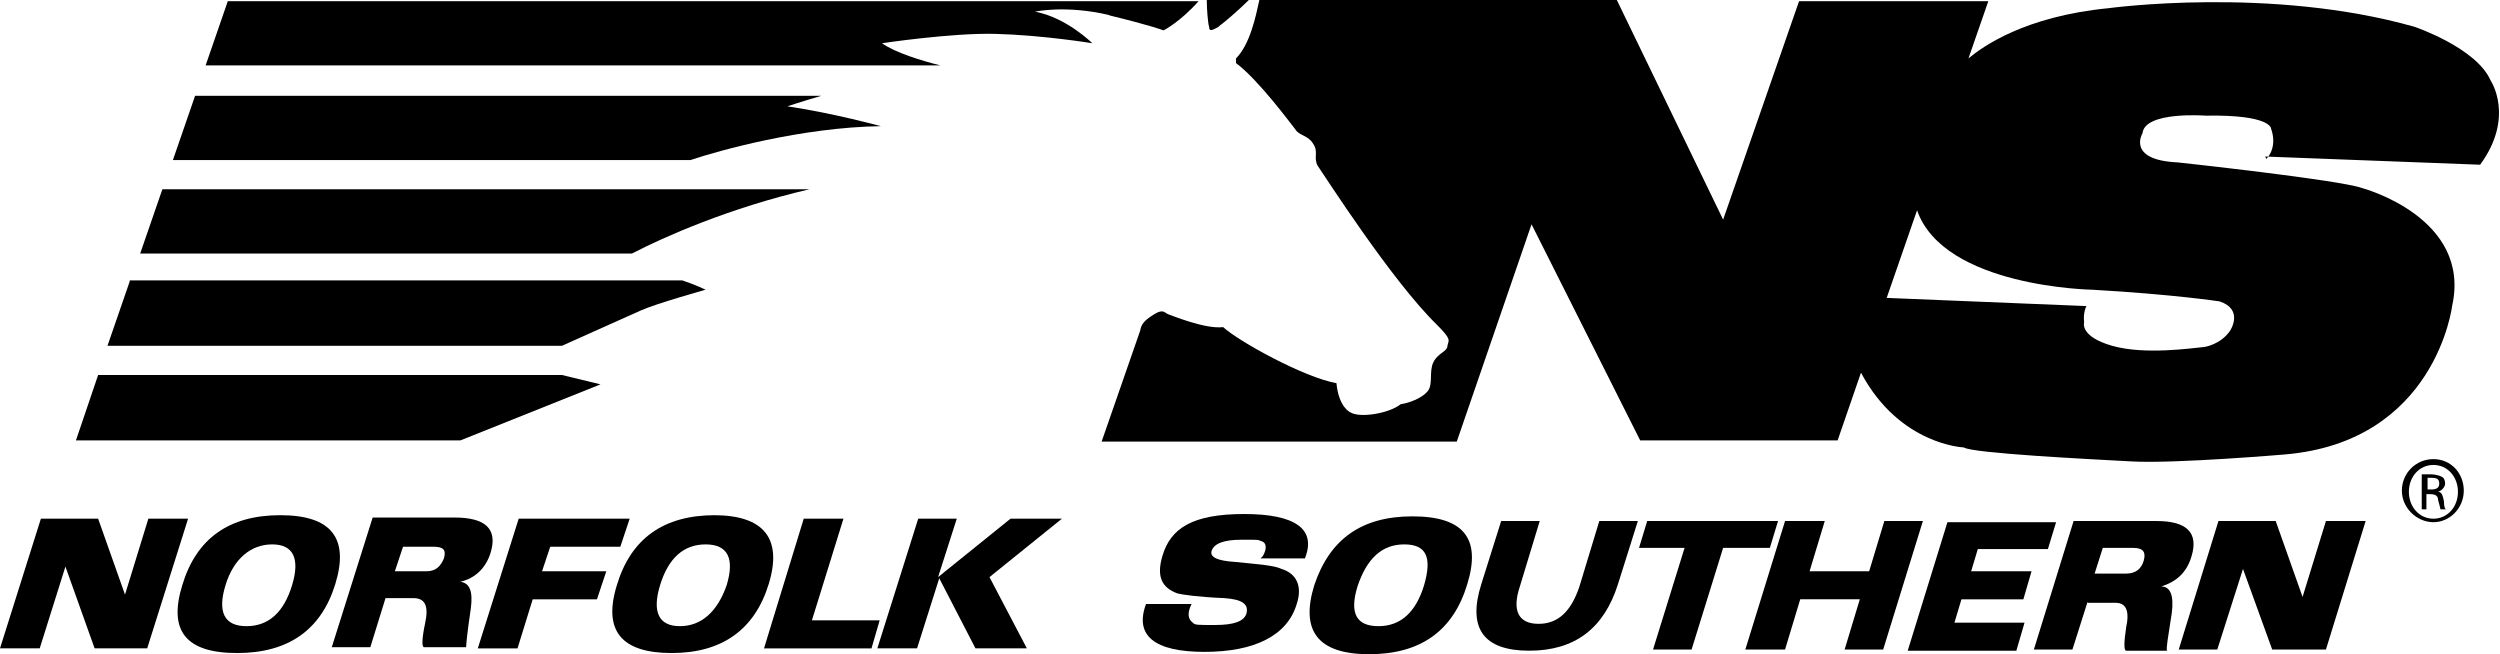
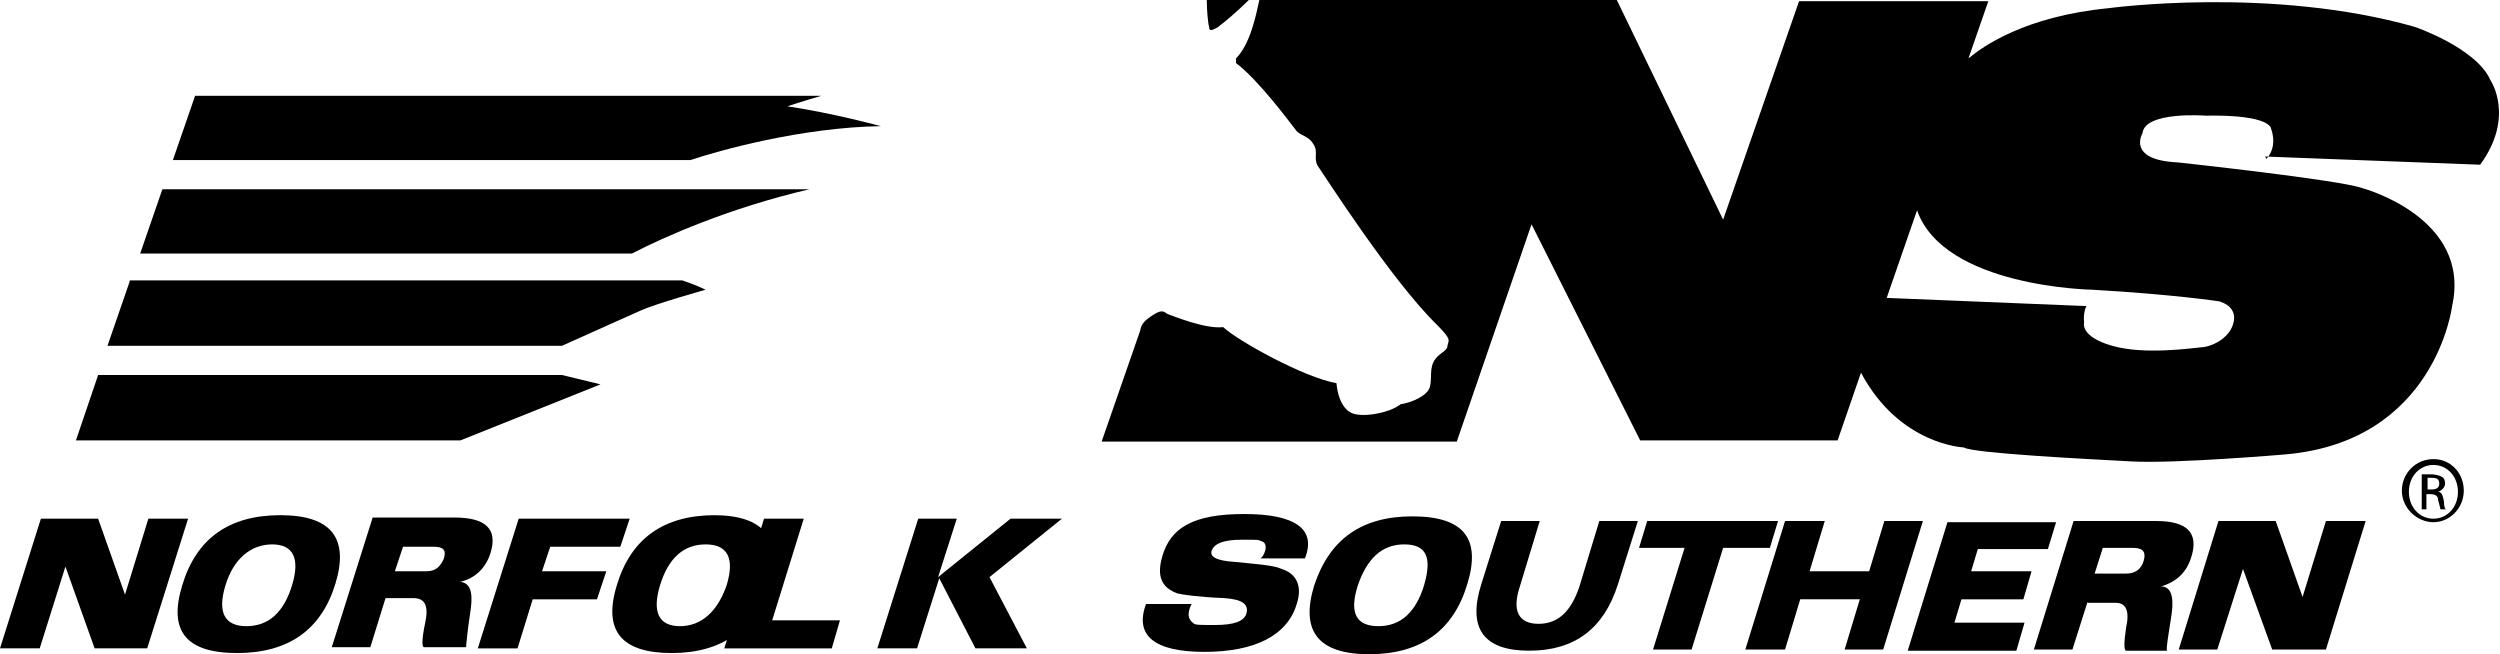
<svg xmlns="http://www.w3.org/2000/svg" id="Layer_1" version="1.1" viewBox="0 0 214 56">
  <defs>
    <style>
      .st0 {
        fill-rule: evenodd;
      }
    </style>
  </defs>
  <path d="M199.2,44.6h3.3l-3.4,11h-4.6l-2.5-6.9-2.2,6.9h-3.3l3.4-11h4.9l2.3,6.5,2-6.5Z" />
  <path d="M130.9,55.7c3.9,0,6.4-1.9,7.6-5.7l1.7-5.4h-3.3l-1.7,5.6c-.7,2.1-1.8,3.2-3.5,3.2s-2.3-1.1-1.6-3.2l1.7-5.6h-3.3l-1.7,5.4c-1.2,3.8.2,5.7,4.1,5.7Z" />
  <path d="M107.9,47.8h3.8c1-2.5-.8-3.8-5.2-3.8s-6.3,1.2-7,3.6c-.5,1.7-.1,2.7,1.3,3.2.4.1,1.7.3,4,.4,1.5.1,2.1.5,1.9,1.3-.2.7-1.1,1-2.7,1s-1.7,0-1.9-.2c-.4-.3-.5-.8-.1-1.6h-3.9c-1,2.7.7,4.1,5,4.1s7.1-1.4,7.9-4.1c.5-1.5,0-2.6-1.3-3-.6-.3-2-.4-4-.6-1.5-.1-2.1-.4-2-.9.2-.7,1.1-1,2.6-1s1.4,0,1.6.1c.5.1.6.6.2,1.3Z" />
  <path d="M147.5,46.9l-2.7,8.7h-3.3l2.7-8.7h-3.9l.7-2.3h11.2l-.7,2.3h-3.9Z" />
  <path d="M152.8,44.6h3.4l-1.3,4.3h5.1l1.3-4.3h3.3l-3.4,11h-3.3l1.3-4.3h-5.1l-1.3,4.3h-3.4l3.4-11Z" />
  <path d="M168.6,48.9h5.3l-.7,2.4h-5.3l-.6,2h6l-.7,2.4h-9.3l3.4-11h9.3l-.7,2.3h-6l-.6,2Z" />
  <path class="st0" d="M120.9,44.2c4.4,0,5.9,1.9,4.7,5.8-1.2,4-4,6-8.4,6s-5.9-2-4.7-5.9c1.3-3.9,4-5.9,8.4-5.9ZM116.2,50.2c-.7,2.3-.1,3.4,1.8,3.4s3.2-1.2,3.9-3.5c.7-2.4.2-3.5-1.7-3.5s-3.2,1.2-4,3.6Z" />
  <path class="st0" d="M182,49.1c.8,0,1.3-.4,1.5-1.1.2-.7,0-1.1-.9-1.1h-2.6l-.7,2.2h2.6ZM178.7,51.5l-1.3,4.1h-3.3l3.4-11h7.1c2.6,0,3.6,1,3,3-.4,1.4-1.3,2.2-2.6,2.6.8,0,1.1.8.9,2.3-.3,2-.5,3-.4,3.2h-3.5c-.2,0-.2-.7,0-2,.3-1.4,0-2.1-.9-2.1h-2.4Z" />
  <path d="M12.7,44.4h3.4l-3.5,11.1h-4.5l-2.5-7-2.2,7H0l3.5-11.1h4.9l2.3,6.5,2-6.5Z" />
  <path d="M53.9,44.4l-.8,2.4h-6l-.7,2.1h5.5l-.8,2.4h-5.5l-1.3,4.2h-3.4l3.5-11.1h9.3Z" />
-   <path d="M68.8,44.4h3.4l-2.7,8.7h5.8l-.7,2.4h-9.2l3.4-11.1Z" />
+   <path d="M68.8,44.4l-2.7,8.7h5.8l-.7,2.4h-9.2l3.4-11.1Z" />
  <path d="M78.5,44.4h3.4l-1.6,5,6.2-5h4.4l-6.2,5,3.2,6.1h-4.4l-3.1-6-1.9,6h-3.4l3.5-11.1Z" />
  <path class="st0" d="M24,44.1c4.4,0,5.9,2,4.7,5.9-1.2,3.9-4,5.9-8.4,5.9s-5.9-1.9-4.7-5.8c1.2-4,4-6,8.4-6ZM19.3,50.1c-.7,2.3-.1,3.5,1.8,3.5s3.2-1.2,3.9-3.5c.7-2.3.1-3.5-1.7-3.5s-3.3,1.2-4,3.5Z" />
  <path class="st0" d="M36.5,48.9c.8,0,1.2-.4,1.5-1.1.2-.7,0-1-.9-1h-2.6l-.7,2.1h2.7ZM33,51.2l-1.3,4.2h-3.3l3.5-11.1h7c2.7,0,3.7,1,3.1,3-.4,1.3-1.3,2.2-2.6,2.5.8.1,1.1.8.9,2.3-.3,2-.4,3.1-.4,3.3h-3.6c-.2,0-.2-.7.1-2.1.3-1.4,0-2.1-1-2.1h-2.4Z" />
  <path class="st0" d="M61.1,44.1c4.3,0,5.9,2,4.7,5.9-1.2,3.9-4,5.9-8.3,5.9s-5.9-1.9-4.7-5.8c1.2-4,4-6,8.4-6ZM56.5,50.1c-.7,2.3-.1,3.5,1.7,3.5s3.2-1.2,4-3.5c.7-2.3.1-3.5-1.8-3.5s-3.2,1.2-3.9,3.5Z" />
  <path d="M70.3,8.2H16.7l-1.9,5.5h44.3c2.4-.8,9.5-2.8,16.3-2.9,0,0-4-1.1-8-1.7,0,0,1.2-.4,2.9-.9Z" />
  <path d="M8.4,32.1l-1.9,5.6h32.9l12-4.8-3.3-.8H8.4Z" />
  <path d="M104.4,2.2c.3-.2,1.6-1.3,2.5-2.2h-3.6c0,.8.1,2,.2,2.3,0,.5.4.2.8,0Z" />
  <path d="M11.1,24.1l-1.9,5.5h38.9c2.7-1.2,6-2.7,6.7-3,1.3-.6,5.6-1.8,5.6-1.8,0,0-.8-.4-2-.8H11.1Z" />
-   <path d="M94.9,1.3c3.7.9,4.7,1.3,4.7,1.3,0,0,1.4-.7,3-2.5H19.5l-1.9,5.5h62.9c-1.6-.4-3.9-1.1-5-1.9,0,0,6-.9,9.7-.8,4,.1,8.3.8,8.3.8,0,0-2.2-2.2-4.9-2.7,0,0,2.6-.6,6.4.3Z" />
  <path d="M12,21.7h42.1c2.7-1.4,8.3-3.9,15.2-5.5H13.9l-1.9,5.5Z" />
  <path d="M193.9,13.4l18.4.7c3-4.1.9-7.2.9-7.2-1.2-2.8-6.5-4.6-6.5-4.6-12.3-3.5-26.2-1.6-26.2-1.6-7.2.7-10.8,3.3-12,4.3l1.7-4.9h-16.2l-6.5,18.7L138.4,0h-30.6c-.3,1.4-.8,3.8-2,5v.4c1.9,1.4,4.7,5.2,5.1,5.7.3.5,1.1.5,1.5,1.2.5.7,0,1.2.4,1.9.5.7,6.3,9.8,10.2,13.6,1.3,1.3,1,1.3.9,1.8,0,.5-.8.6-1.2,1.4-.4.8,0,1.9-.5,2.5-.5.6-1.6,1-2.3,1.1-1,.8-3.5,1.2-4.3.7,0,0-1-.4-1.2-2.5-2.8-.5-8.4-3.6-9.7-4.8-1.5.2-4.4-1-4.7-1.1-.3-.1-.4-.5-1.2,0-.8.5-1.1.8-1.2,1.4l-3.3,9.5h30.4c0,0,6.4-18.6,6.4-18.6l9.3,18.5h.7,0c0,0,16.2,0,16.2,0l2-5.8c3.3,6.2,8.8,6.4,8.8,6.4.7.5,10.7,1,14.4,1.2s13.1-.6,13.1-.6c12.9-1.1,14.3-12.7,14.3-12.7,1.7-7.6-7.7-10.1-7.7-10.1-1.9-.7-15.8-2.2-15.8-2.2-4.4-.2-3-2.5-3-2.5.2-1.9,5.4-1.5,5.4-1.5,5.6-.1,5.6,1.1,5.6,1.1.6,1.7-.4,2.6-.4,2.6ZM190,25.8c2.1.7.9,2.5.9,2.5-.8,1.2-2.2,1.4-2.2,1.4-1.1.1-5.1.7-7.9-.1-2.8-.8-2.4-2-2.4-2-.1-.9.2-1.4.2-1.4l-17.1-.7,2.6-7.5c2.3,6.6,15,6.8,15,6.8,7,.4,10.9,1,10.9,1Z" />
  <path d="M208.3,39.3c1.5,0,2.6,1.2,2.6,2.7s-1.2,2.7-2.6,2.7-2.7-1.2-2.7-2.7,1.2-2.7,2.7-2.7ZM208.3,39.8c-1.2,0-2.1,1-2.1,2.3s.9,2.3,2.1,2.3,2.1-1,2.1-2.3-.9-2.3-2.1-2.3ZM207.8,43.6h-.5v-3c.3,0,.5,0,.8,0s.7.1.9.2c.2.1.3.3.3.6s-.3.6-.6.7h0c.3,0,.4.3.5.8,0,.5.1.7.2.7h-.5c0-.1-.1-.4-.2-.8,0-.4-.3-.5-.7-.5h-.3v1.3ZM207.8,41.9h.3c.4,0,.7-.1.7-.5s-.2-.5-.7-.5-.3,0-.3,0v1Z" />
</svg>